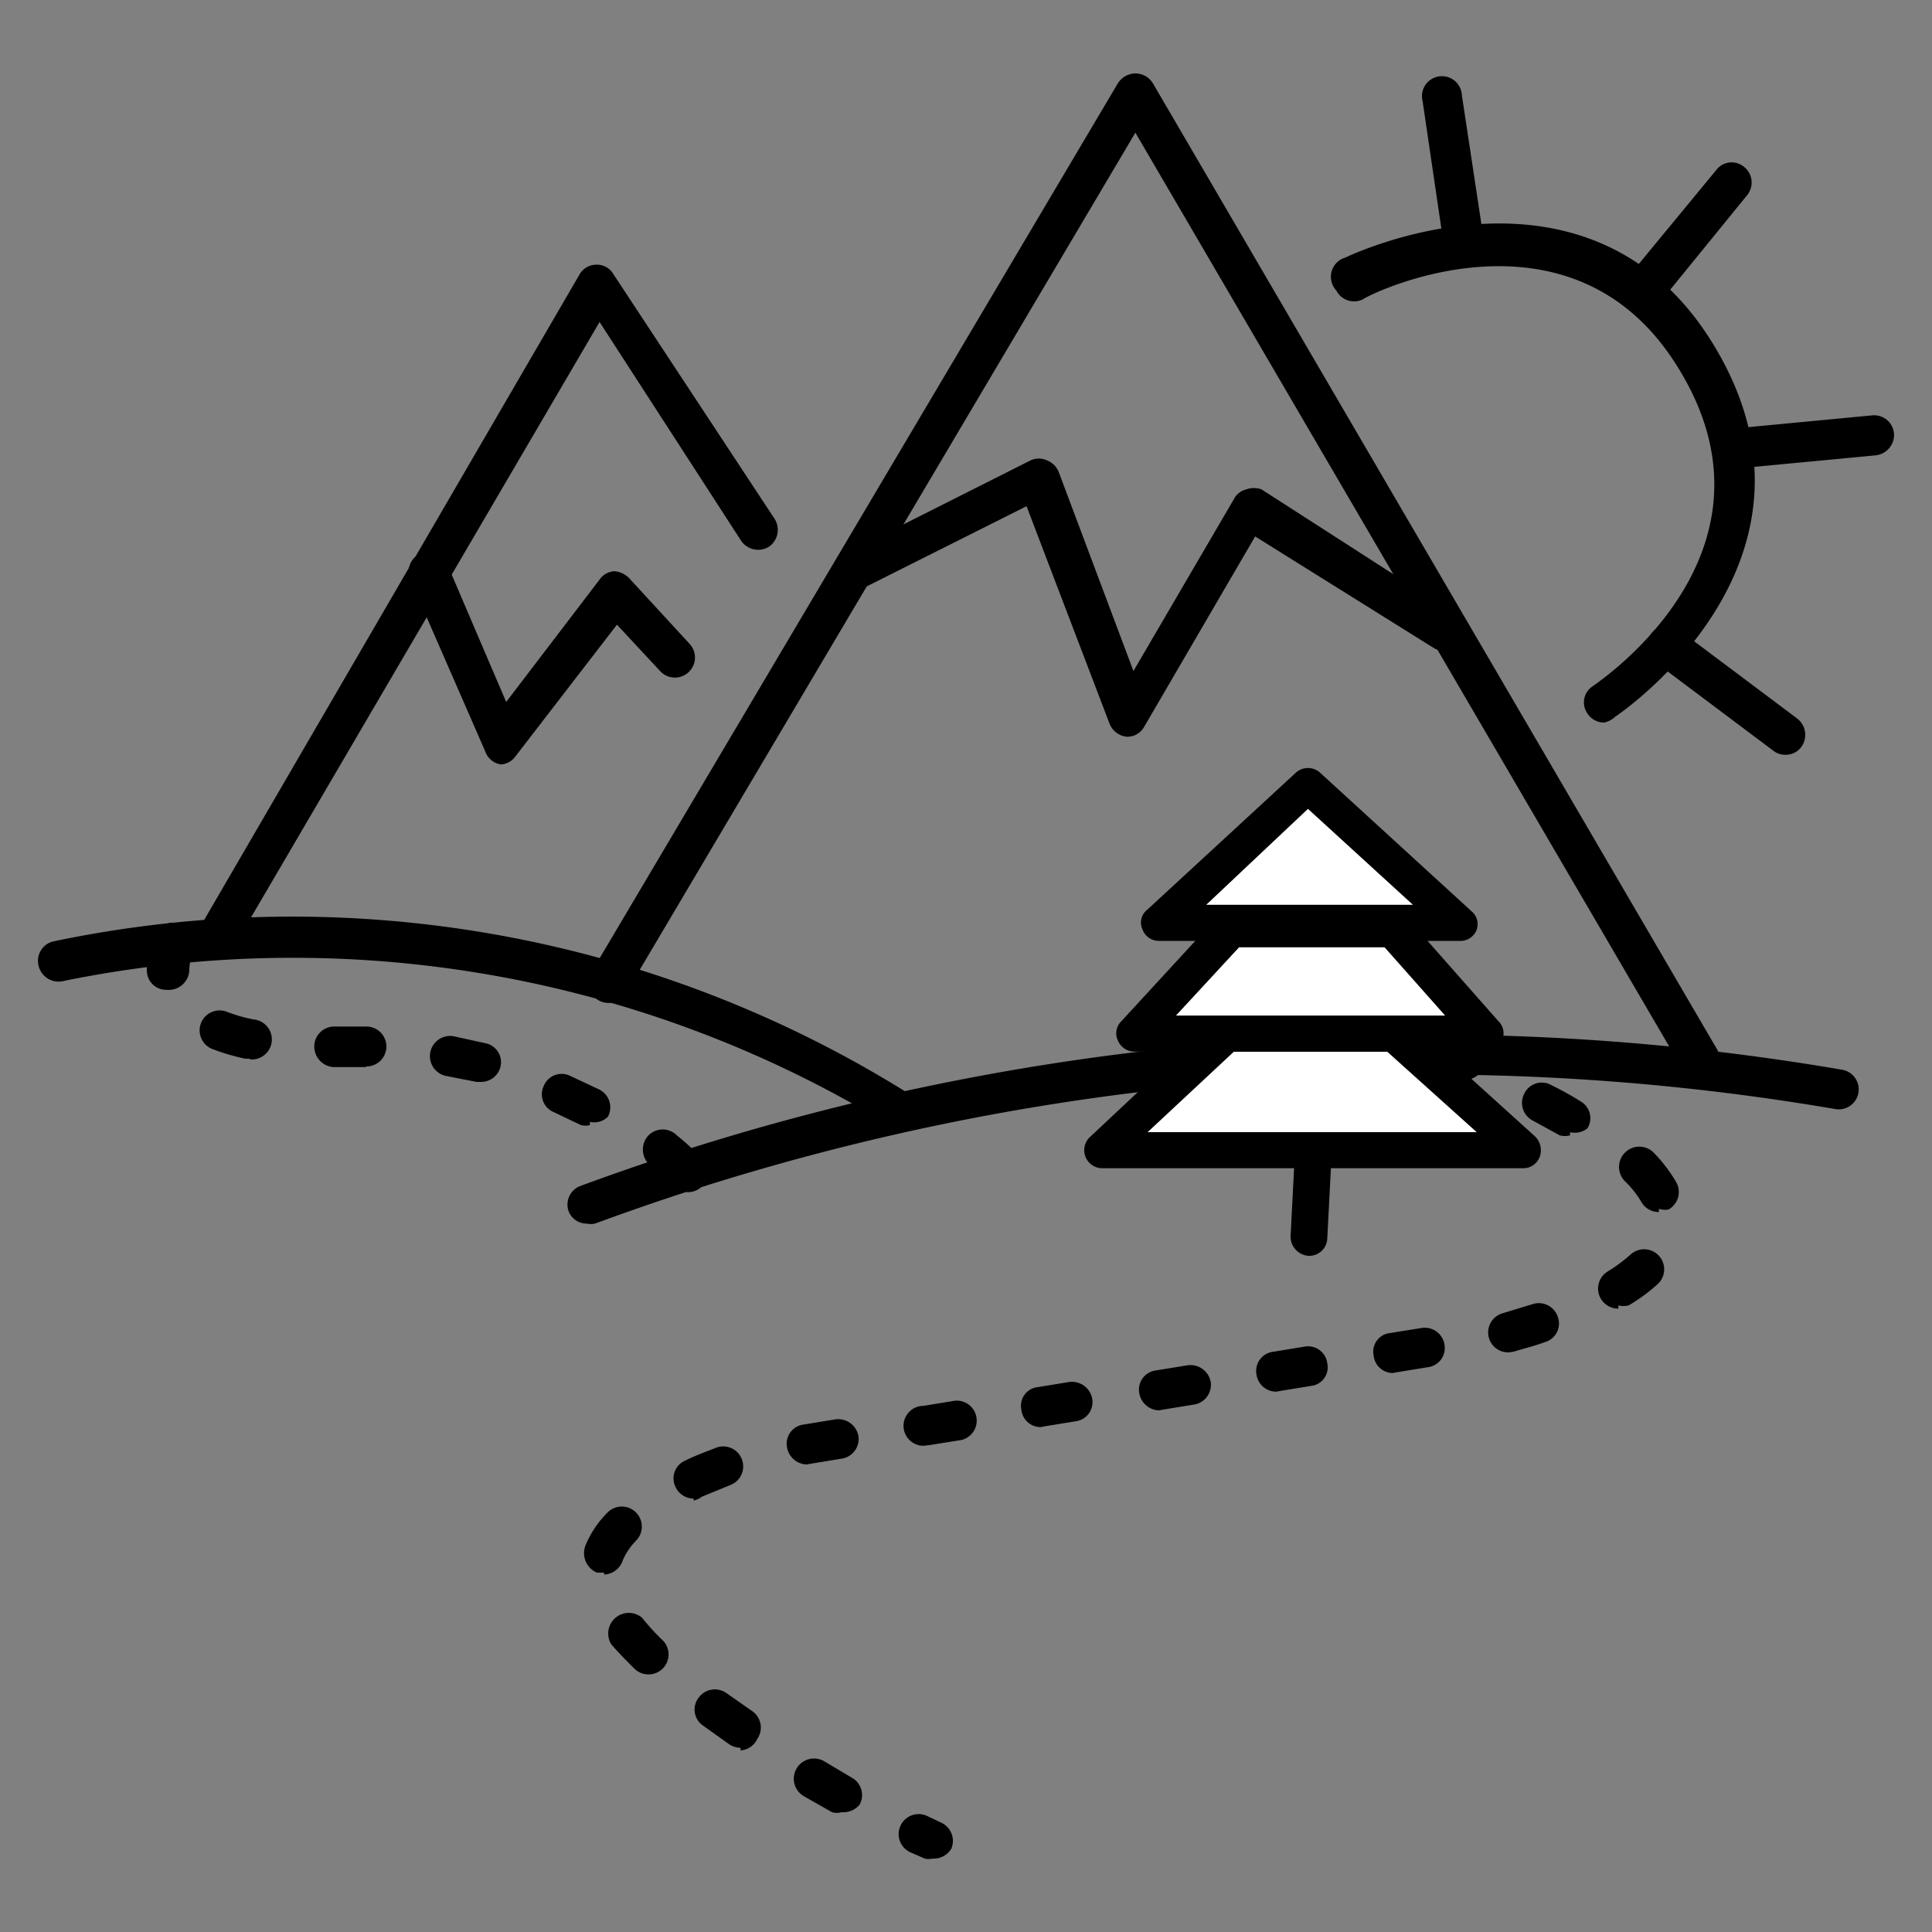
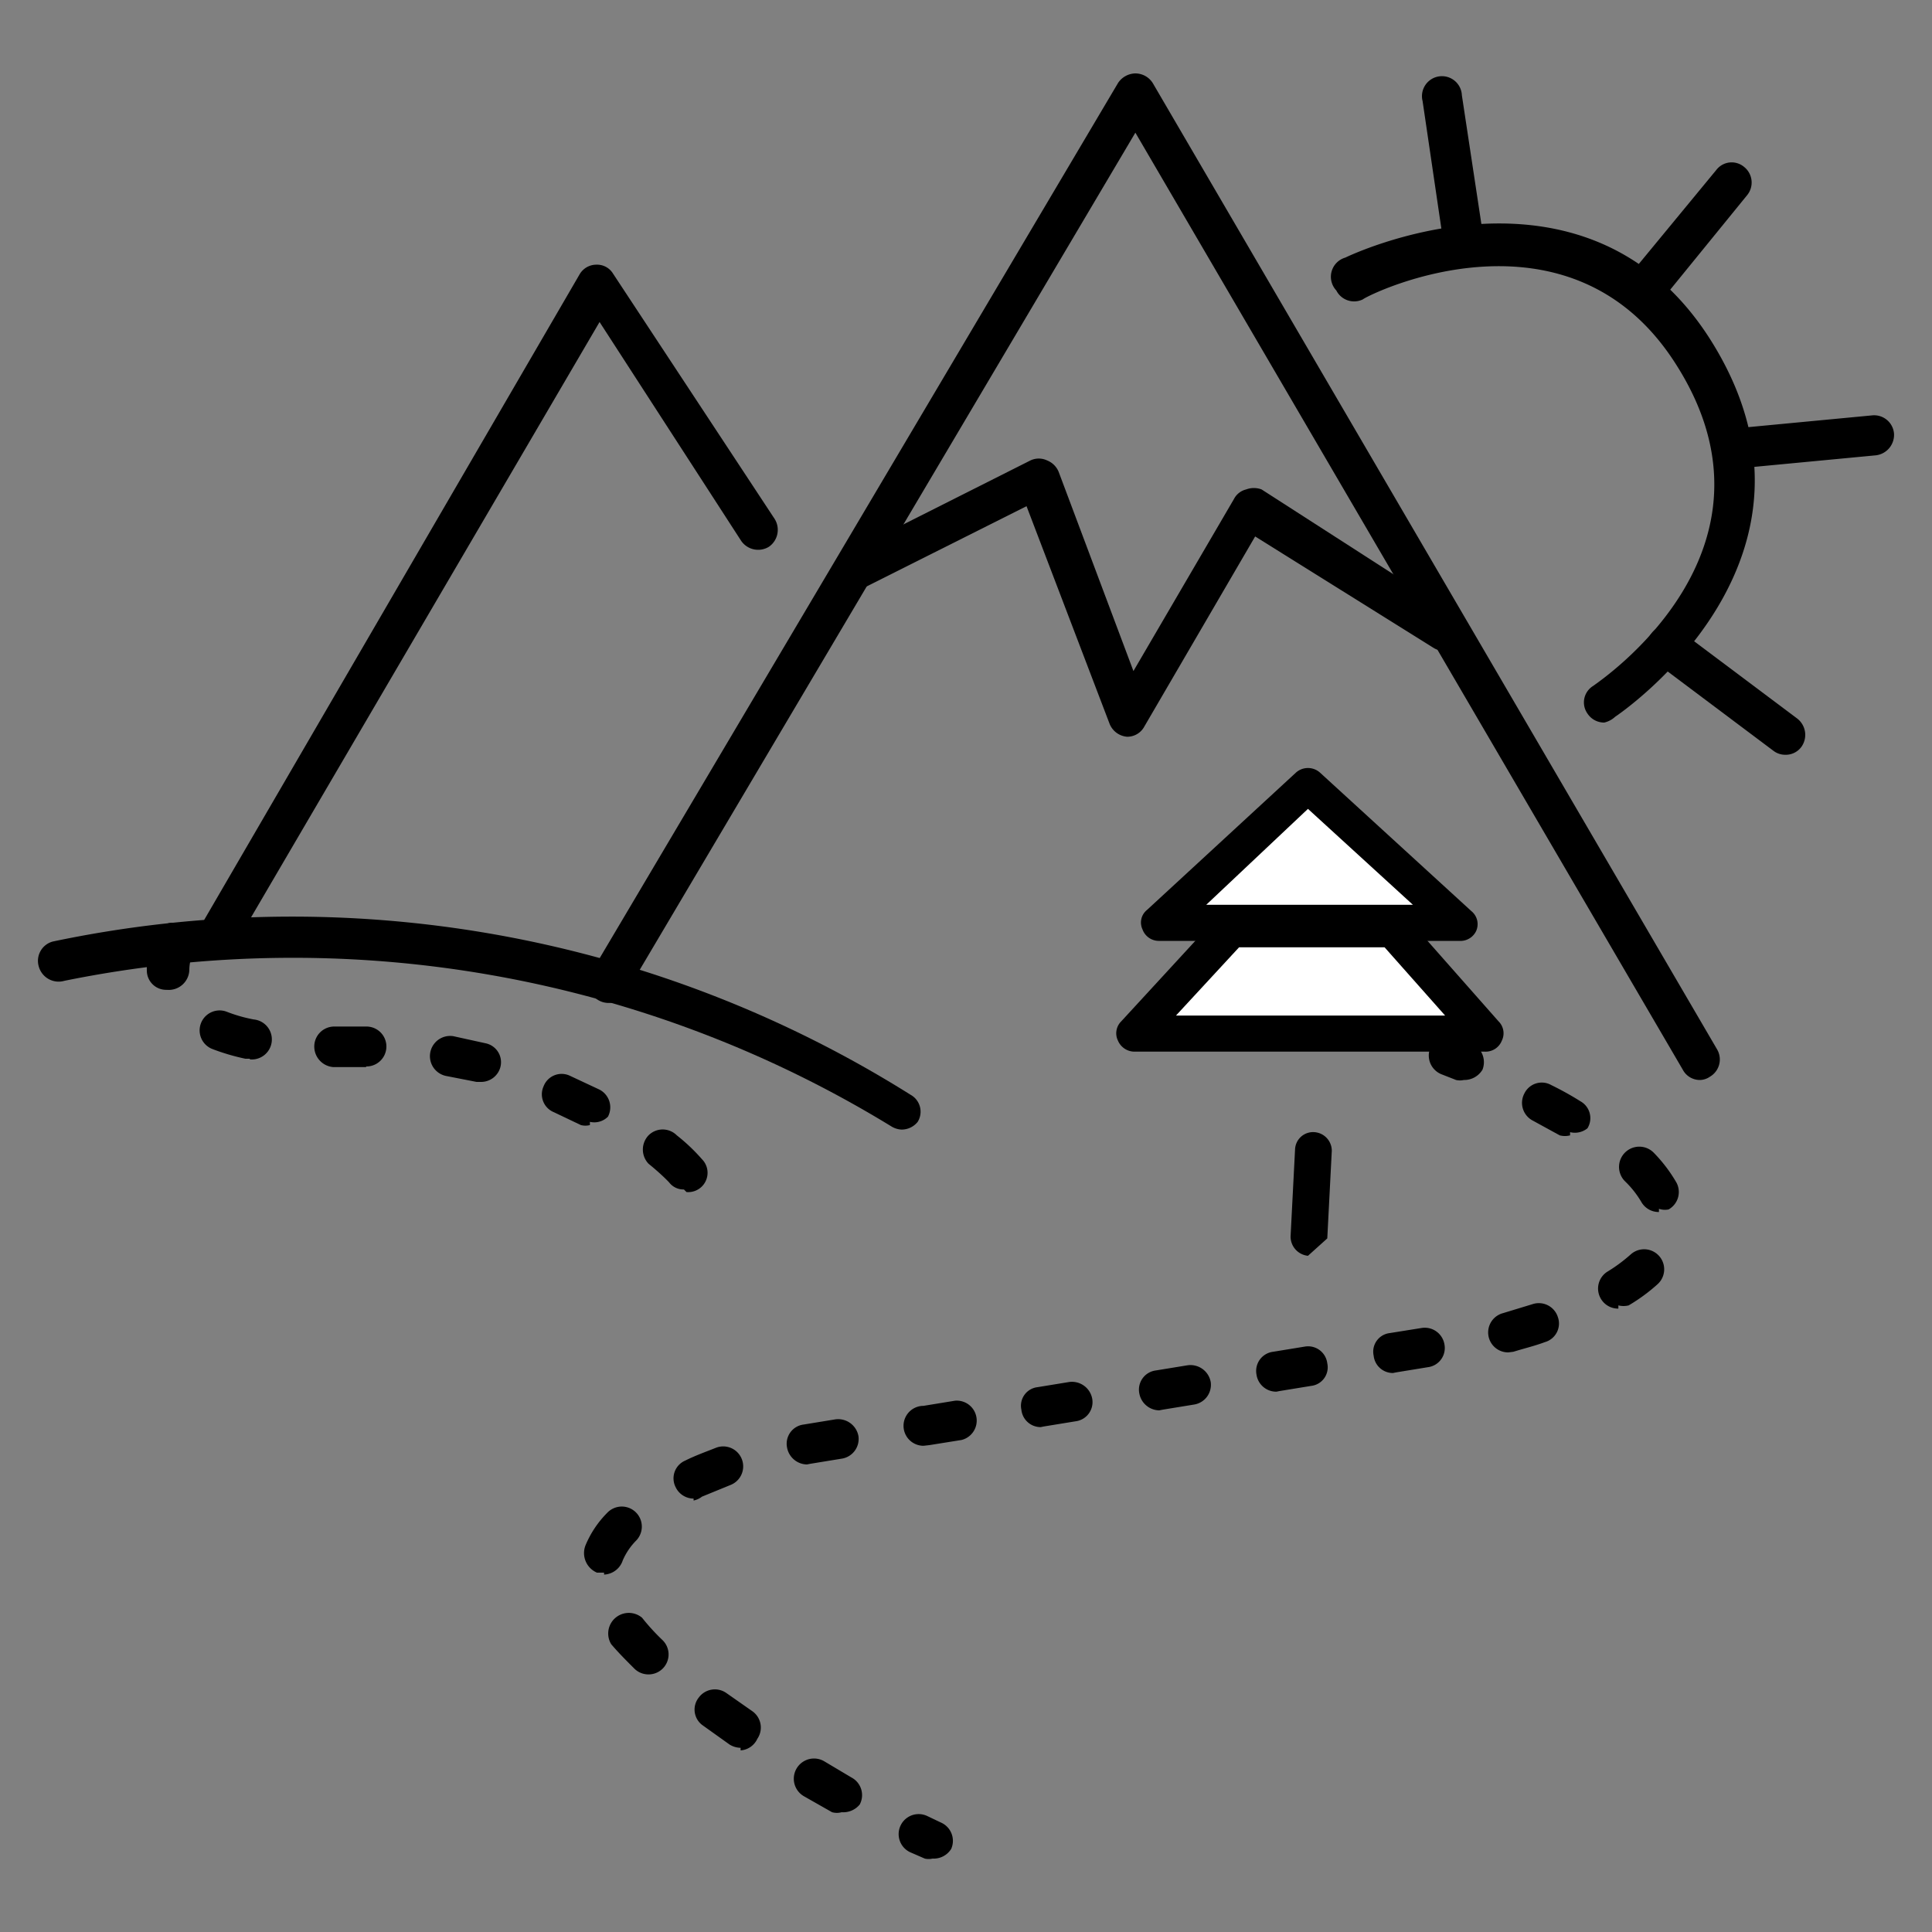
<svg xmlns="http://www.w3.org/2000/svg" id="Calque_1" data-name="Calque 1" viewBox="0 0 30 30">
  <rect x="0" y="0" width="30" height="30" fill="#808080" stroke="none" />
  <defs>
    <style>.cls-1{fill:#fff;}</style>
  </defs>
  <title>icone sentier 30px de large</title>
  <path d="M17.5,11.44h0a.32.32,0,0,1-.27-.2L15.94,7.86,13.45,9.11A.31.31,0,0,1,13,9a.29.29,0,0,1,.14-.41L16,7.15a.3.3,0,0,1,.26,0,.32.32,0,0,1,.18.18l1.16,3.09,1.56-2.67a.29.29,0,0,1,.19-.15.34.34,0,0,1,.24,0l3,1.93a.31.31,0,0,1-.33.53L19.49,8.33l-1.72,2.95A.3.3,0,0,1,17.5,11.44Z" />
-   <path d="M9.11,19a.3.3,0,0,1-.28-.19A.31.31,0,0,1,9,18.42,38.06,38.06,0,0,1,28.6,16.61a.31.31,0,1,1-.11.61A37.39,37.39,0,0,0,9.24,19,.31.31,0,0,1,9.11,19Z" />
  <path d="M26.4,16.77a.3.3,0,0,1-.27-.16L17.63,2.06,9.72,15.42a.31.31,0,1,1-.54-.32L17.36,1.29a.33.33,0,0,1,.27-.15h0a.32.32,0,0,1,.27.15l8.76,15a.31.31,0,0,1-.11.43A.28.28,0,0,1,26.4,16.77Z" />
  <path d="M14,17.54a.33.33,0,0,1-.16-.05A17.8,17.8,0,0,0,1,15.23.32.32,0,0,1,.6,15a.31.31,0,0,1,.22-.38A18.05,18.05,0,0,1,14.14,17a.3.3,0,0,1,.11.42A.32.32,0,0,1,14,17.54Z" />
  <path d="M3.35,14.87a.29.29,0,0,1-.16,0,.31.31,0,0,1-.11-.43L9,4.26a.3.3,0,0,1,.26-.15.29.29,0,0,1,.26.14l2.51,3.81a.32.32,0,0,1-.09.43.32.32,0,0,1-.43-.09L9.31,5,3.62,14.72A.34.34,0,0,1,3.35,14.87Z" />
-   <path d="M7.78,11.87h0a.3.3,0,0,1-.24-.19L6.37,9a.31.31,0,0,1,.17-.41.3.3,0,0,1,.4.16l.92,2.15L9.31,9a.3.3,0,0,1,.23-.13A.36.36,0,0,1,9.79,9l.92,1a.31.31,0,1,1-.46.42L9.58,9.7,8,11.75A.3.3,0,0,1,7.78,11.87Z" />
  <path d="M24.91,11.22a.31.31,0,0,1-.26-.14.3.3,0,0,1,.09-.43c.12-.09,3.13-2.11,1.28-5-1.65-2.59-4.73-1.1-4.86-1a.31.31,0,0,1-.41-.14A.31.31,0,0,1,20.89,4s3.7-1.81,5.66,1.26c2.18,3.43-1.44,5.85-1.47,5.87A.37.37,0,0,1,24.91,11.22Z" />
  <path d="M22.74,4.15a.31.31,0,0,1-.31-.27l-.34-2.31a.31.31,0,1,1,.61-.09l.35,2.31a.31.31,0,0,1-.27.35Z" />
  <path d="M25.48,4.86a.26.26,0,0,1-.19-.07.31.31,0,0,1-.05-.44l1.41-1.71a.3.3,0,0,1,.43-.05.31.31,0,0,1,.05.44l-1.4,1.72A.36.36,0,0,1,25.48,4.86Z" />
  <path d="M26.89,7.26A.31.31,0,0,1,26.58,7a.31.31,0,0,1,.28-.34l2.21-.21a.31.31,0,0,1,.34.28.32.32,0,0,1-.28.34l-2.21.21Z" />
  <path d="M27.72,11.72a.3.3,0,0,1-.18-.06L25.7,10.28a.31.31,0,0,1-.06-.44.3.3,0,0,1,.43-.06l1.84,1.38a.32.32,0,0,1,.06.44A.3.3,0,0,1,27.72,11.72Z" />
  <path d="M14.48,28.86a.27.27,0,0,1-.12,0l-.23-.1a.31.31,0,1,1,.27-.56l.21.1a.31.31,0,0,1,.16.41A.32.32,0,0,1,14.48,28.86Z" />
  <path d="M13.07,28.14a.28.28,0,0,1-.15,0l-.44-.25a.31.31,0,0,1,.32-.54l.42.25a.31.31,0,0,1,.13.42A.33.33,0,0,1,13.07,28.14Zm-1.57-1a.34.34,0,0,1-.17-.05l-.42-.3a.3.3,0,0,1-.06-.43.31.31,0,0,1,.43-.07l.4.28a.31.31,0,0,1,.08.43A.31.31,0,0,1,11.5,27.18ZM10.07,26a.31.31,0,0,1-.22-.09c-.13-.13-.25-.25-.36-.38a.32.32,0,0,1,.48-.41,3.39,3.39,0,0,0,.32.35.31.31,0,0,1,0,.44A.31.31,0,0,1,10.07,26Zm-.69-1.58-.11,0A.33.33,0,0,1,9.09,24a1.57,1.57,0,0,1,.34-.51.31.31,0,1,1,.45.43,1,1,0,0,0-.21.31A.32.32,0,0,1,9.38,24.45Zm1.39-1.15a.31.31,0,0,1-.28-.18.3.3,0,0,1,.15-.41c.16-.08.33-.14.48-.2a.31.31,0,1,1,.22.58l-.44.18A.31.31,0,0,1,10.77,23.3Zm1.76-.53a.32.32,0,0,1-.31-.27.3.3,0,0,1,.26-.35l.49-.08a.32.32,0,0,1,.36.26.31.31,0,0,1-.26.35l-.49.08Zm1.81-.29a.31.31,0,0,1,0-.62l.49-.08a.31.31,0,0,1,.1.61l-.5.08Zm1.82-.29a.3.3,0,0,1-.3-.27.29.29,0,0,1,.25-.35l.49-.08a.32.32,0,0,1,.36.26.3.3,0,0,1-.26.35l-.49.08ZM18,21.9a.32.32,0,0,1-.31-.27.3.3,0,0,1,.26-.35l.49-.08a.32.32,0,0,1,.36.26.31.31,0,0,1-.26.35l-.49.08Zm1.82-.29a.31.31,0,0,1-.31-.27.3.3,0,0,1,.26-.35l.49-.08a.3.3,0,0,1,.35.26.29.29,0,0,1-.25.35l-.49.08Zm1.81-.29a.3.3,0,0,1-.3-.27.29.29,0,0,1,.25-.35l.5-.08a.31.31,0,0,1,.35.26.3.3,0,0,1-.26.35l-.49.08ZM23.42,21a.31.31,0,0,1-.08-.61l.46-.14a.31.31,0,0,1,.39.2.3.3,0,0,1-.2.39c-.16.06-.33.1-.49.15Zm1.71-.68a.31.31,0,0,1-.27-.15.31.31,0,0,1,.11-.43,2.45,2.45,0,0,0,.35-.26.31.31,0,0,1,.42.46,2.76,2.76,0,0,1-.45.33A.33.33,0,0,1,25.13,20.27Zm.63-1.5a.31.31,0,0,1-.27-.15,1.5,1.5,0,0,0-.26-.33.31.31,0,0,1,.45-.44,2.34,2.34,0,0,1,.35.46.31.31,0,0,1-.12.42A.28.28,0,0,1,25.76,18.77Zm-1.38-1.19a.32.32,0,0,1-.16,0l-.42-.23a.31.31,0,0,1-.13-.42.3.3,0,0,1,.42-.13,4.79,4.79,0,0,1,.45.25.3.3,0,0,1,.11.42A.31.31,0,0,1,24.38,17.58Z" />
  <path d="M22.73,16.77a.27.27,0,0,1-.12,0l-.23-.09a.31.31,0,0,1,.24-.58l.23.1a.32.32,0,0,1,.17.41A.33.33,0,0,1,22.73,16.77Z" />
  <path d="M10.62,18.47a.28.28,0,0,1-.23-.11s-.11-.12-.32-.29a.32.32,0,0,1,0-.44.31.31,0,0,1,.44,0,2.89,2.89,0,0,1,.39.37.3.3,0,0,1-.24.51Zm-1.46-1a.27.27,0,0,1-.14,0l-.42-.2a.3.3,0,0,1-.16-.4.3.3,0,0,1,.4-.17l.47.22a.31.31,0,0,1,.13.42A.3.3,0,0,1,9.16,17.42ZM7.47,16.8H7.4l-.46-.09a.31.31,0,1,1,.1-.62l.5.11a.3.3,0,0,1,.23.37A.31.31,0,0,1,7.47,16.8Zm-1.79-.23h-.5a.32.32,0,0,1-.3-.32.31.31,0,0,1,.31-.31h.5a.31.31,0,0,1,0,.62Zm-1.8-.13H3.81a3.41,3.41,0,0,1-.51-.15.31.31,0,0,1,.22-.58,2.32,2.32,0,0,0,.42.12.31.31,0,0,1-.06.62ZM2.59,15.37a.3.3,0,0,1-.31-.3h0a1.17,1.17,0,0,1,.14-.58.3.3,0,0,1,.42-.12.31.31,0,0,1,.12.42H3a.67.67,0,0,0-.06.27A.32.32,0,0,1,2.59,15.37Z" />
-   <path d="M20.31,19.5h0a.3.3,0,0,1-.27-.3l.07-1.36a.28.28,0,0,1,.3-.26.29.29,0,0,1,.27.29l-.07,1.36A.28.28,0,0,1,20.31,19.5Z" />
-   <polygon class="cls-1" points="17.11 17.86 23.66 17.86 21.65 16.05 19.05 16.05 17.11 17.86" />
-   <path d="M23.66,18.14H17.11a.28.28,0,0,1-.19-.48l1.94-1.82a.27.27,0,0,1,.19-.08h2.6a.27.27,0,0,1,.19.08l2,1.81a.3.3,0,0,1,.07.31A.27.27,0,0,1,23.66,18.14Zm-5.84-.56h5.11l-1.39-1.25H19.16Z" />
+   <path d="M20.31,19.5h0a.3.3,0,0,1-.27-.3l.07-1.36a.28.28,0,0,1,.3-.26.29.29,0,0,1,.27.29l-.07,1.36Z" />
  <polygon class="cls-1" points="23.06 16.05 17.62 16.05 19.12 14.42 21.63 14.42 23.06 16.05" />
  <path d="M23.06,16.33H17.62a.28.28,0,0,1-.26-.17.26.26,0,0,1,.05-.3l1.5-1.63a.31.31,0,0,1,.21-.09h2.5a.3.3,0,0,1,.22.1l1.43,1.62a.26.26,0,0,1,.05.3A.27.27,0,0,1,23.06,16.33Zm-4.8-.56h4.18l-.94-1.06H19.24Z" />
  <polygon class="cls-1" points="22.66 14.33 18.02 14.33 20.31 12.18 22.66 14.33" />
  <path d="M22.66,14.61H18a.27.27,0,0,1-.26-.18.25.25,0,0,1,.07-.3L20.12,12a.28.28,0,0,1,.38,0l2.35,2.15a.26.26,0,0,1,.07.31A.27.27,0,0,1,22.66,14.61Zm-3.93-.56h3.21l-1.63-1.49Z" />
</svg>